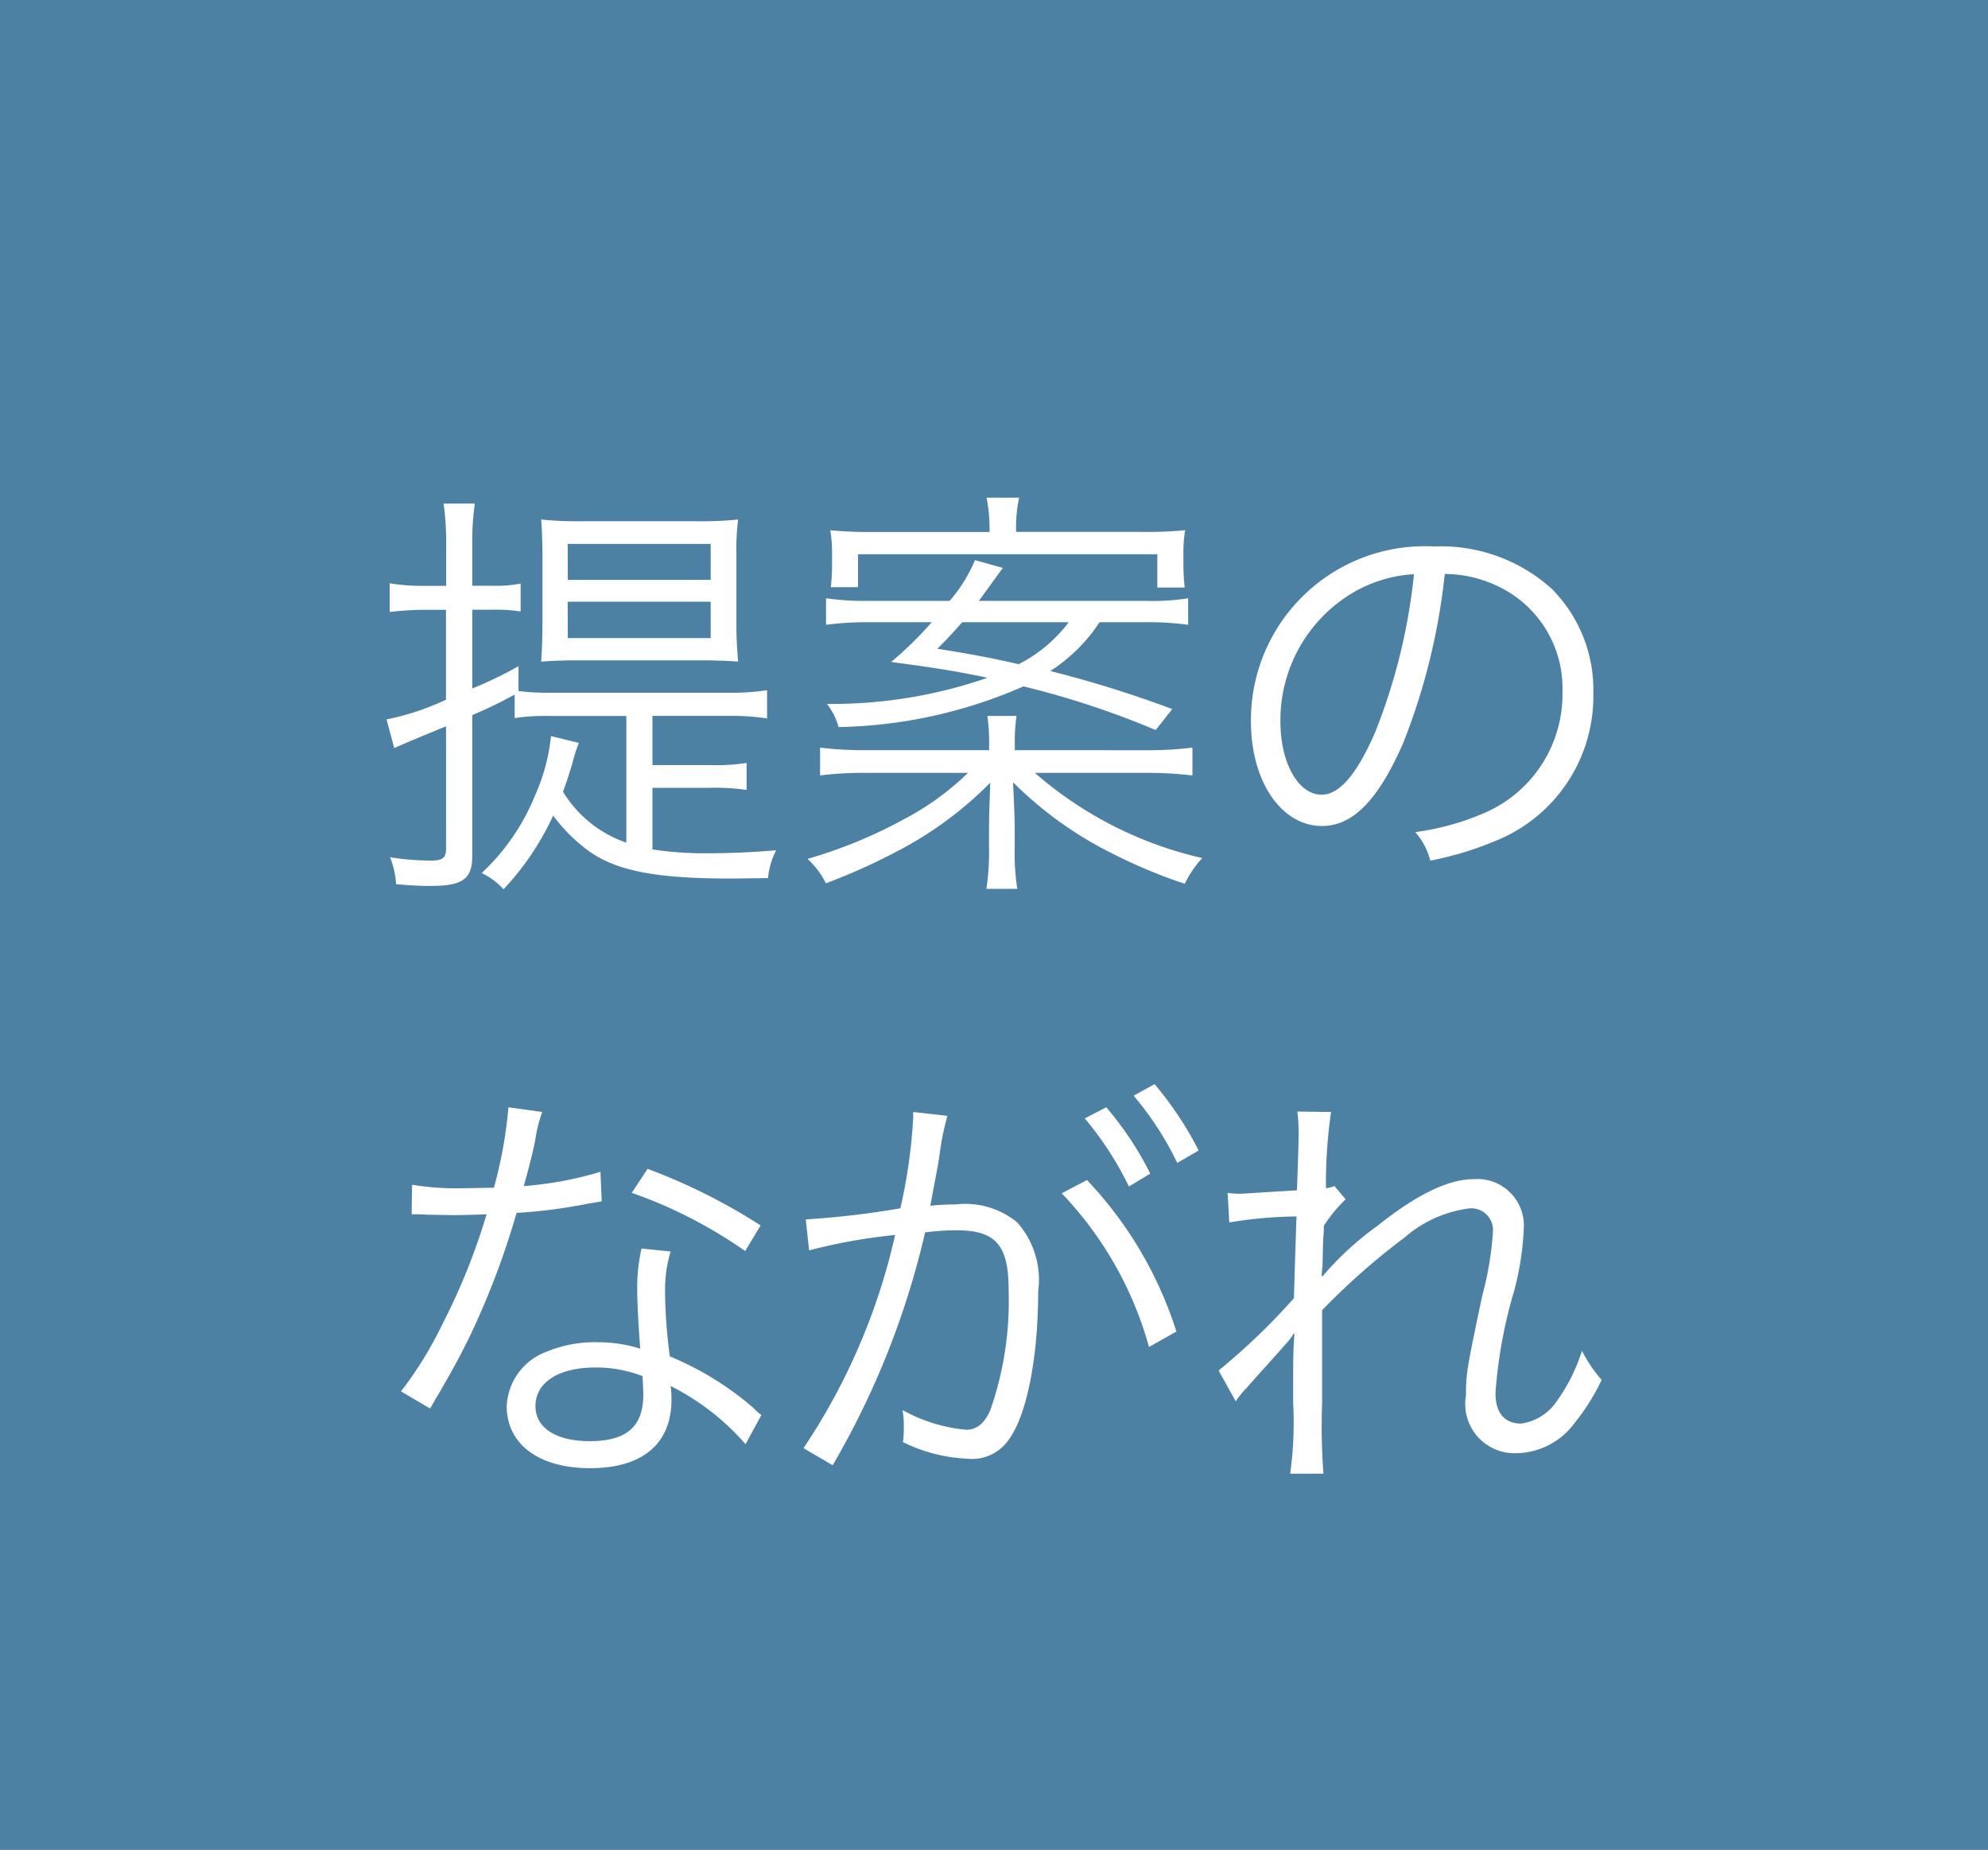
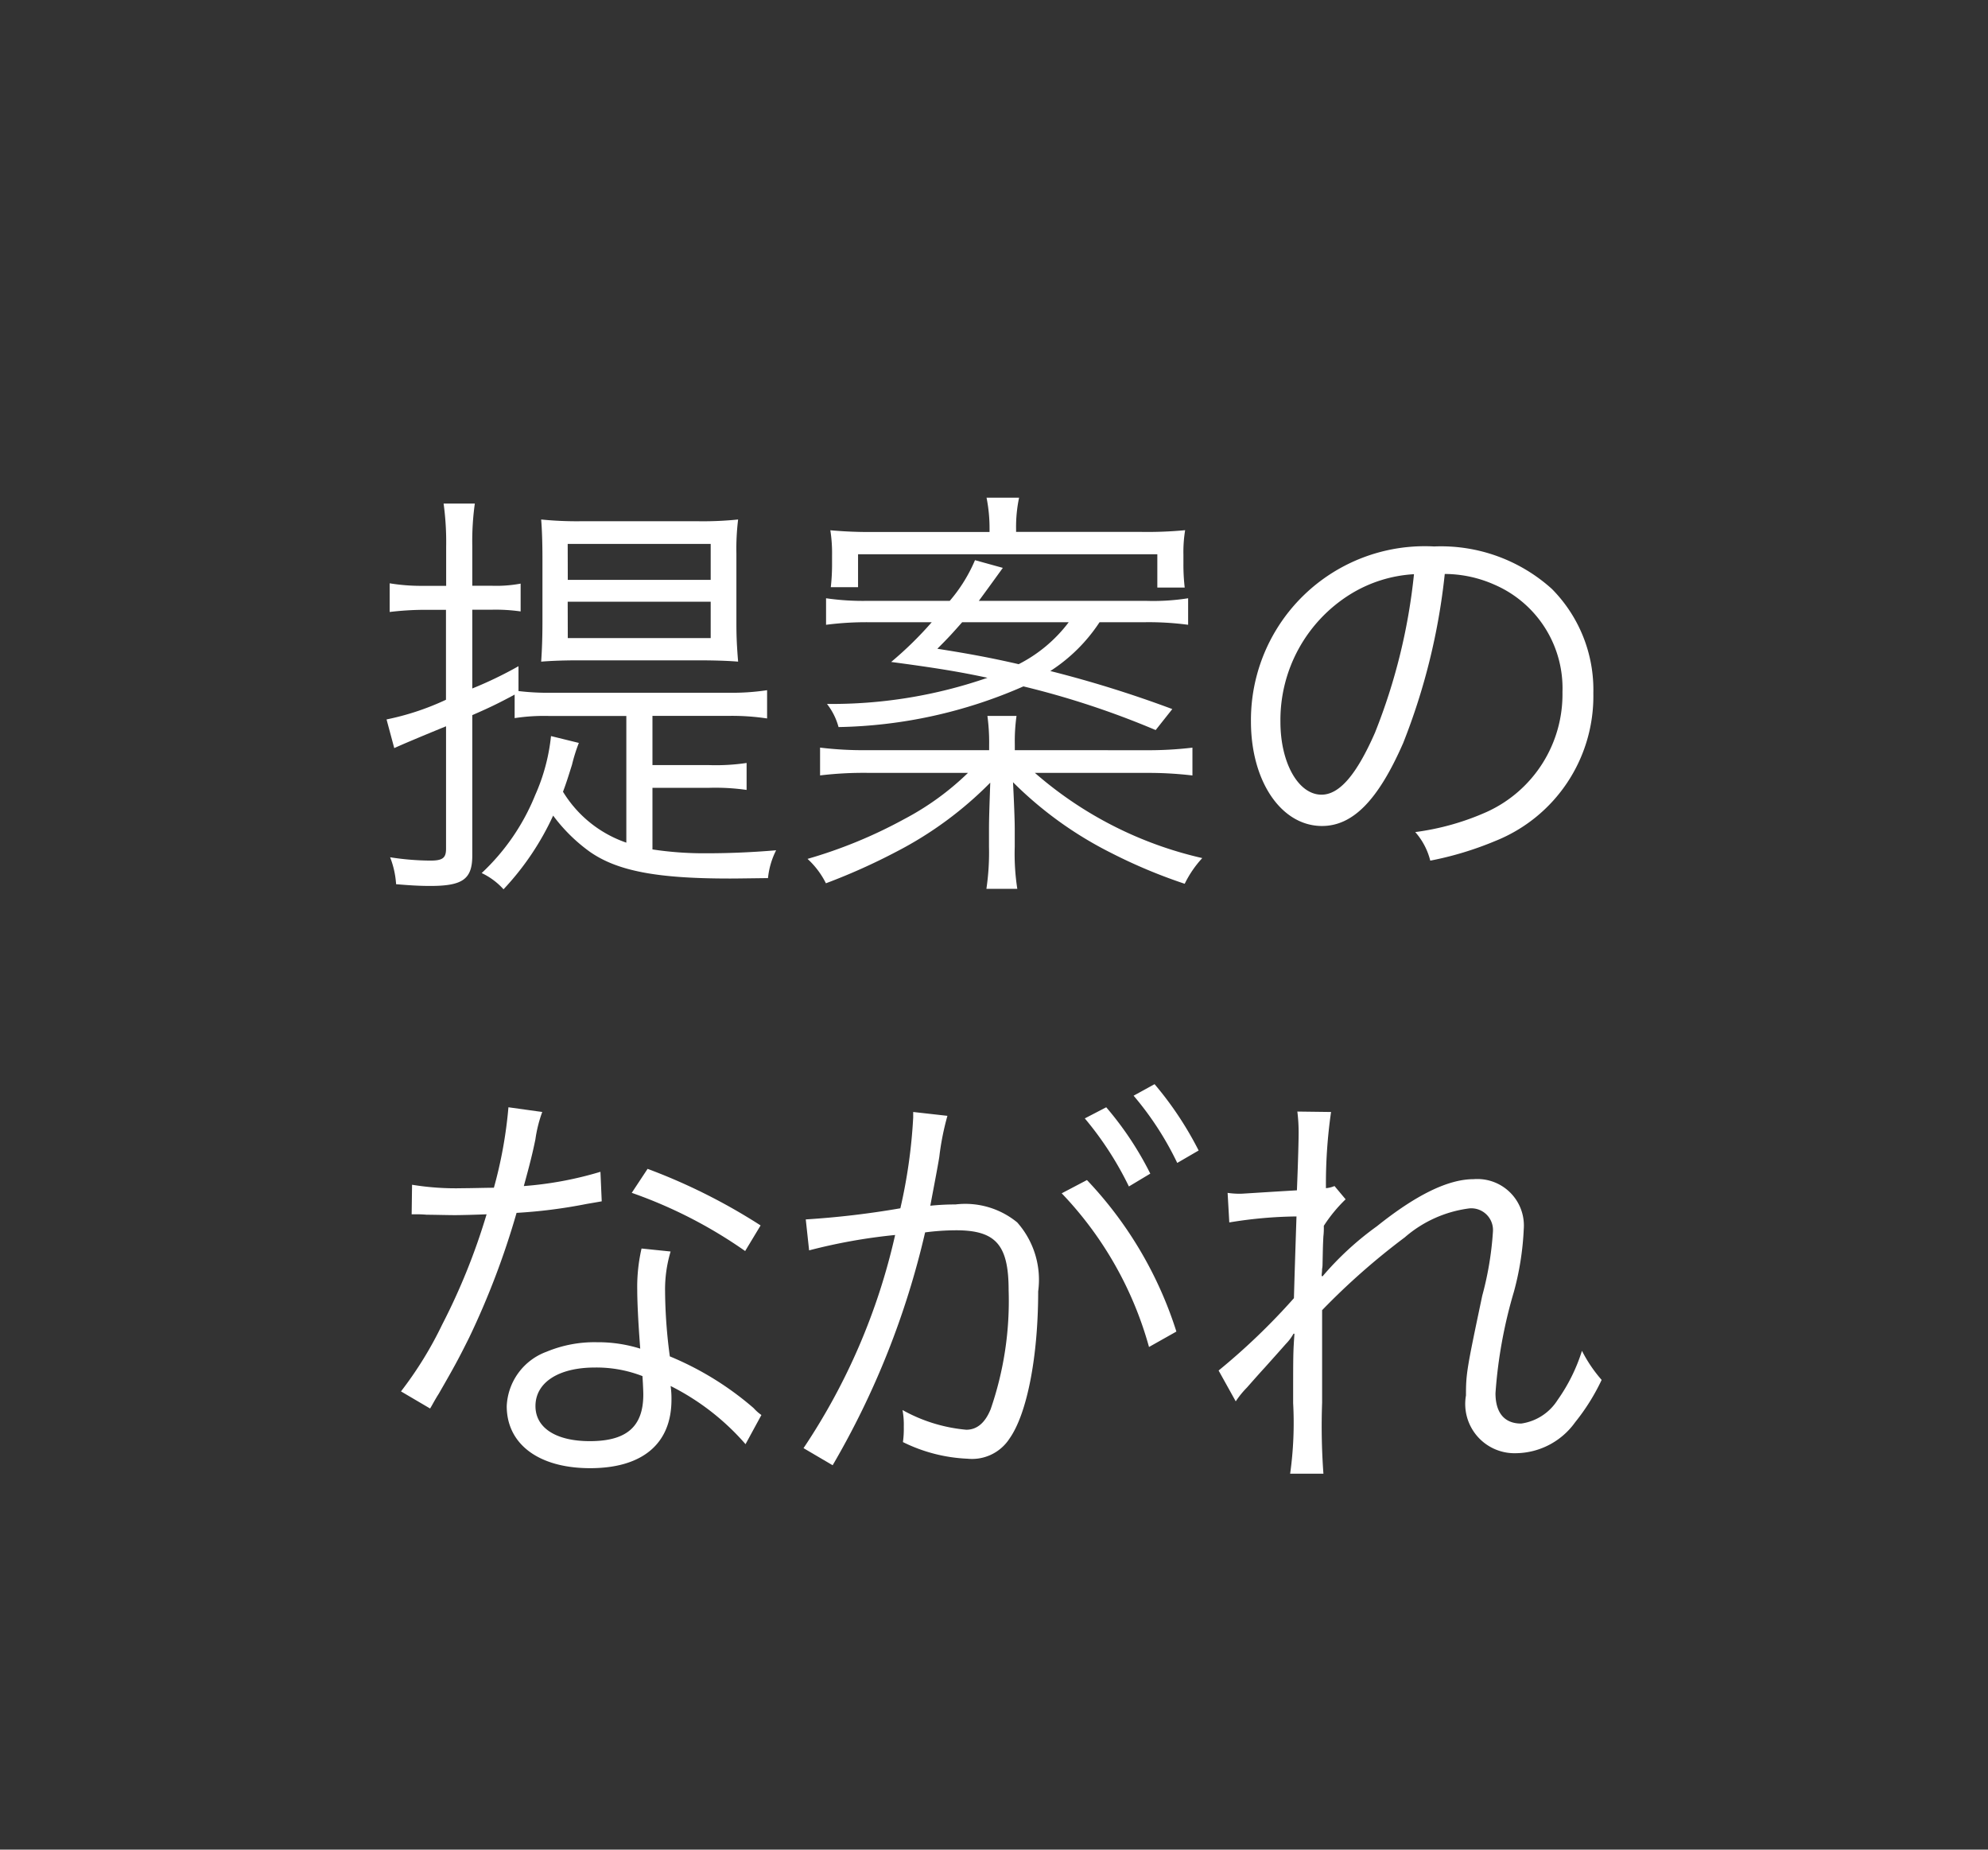
<svg xmlns="http://www.w3.org/2000/svg" width="83.639" height="77.802" viewBox="0 0 83.639 77.802">
  <rect x="0" y="0" width="83.639" height="77.802" fill="#333333" stroke="none" />
  <defs>
    <clipPath id="clip-path">
      <rect id="長方形_409" data-name="長方形 409" width="83.639" height="77.802" transform="translate(0 0)" fill="none" />
    </clipPath>
  </defs>
  <g id="グループ_841" data-name="グループ 841" transform="translate(0 0)">
-     <path id="パス_715" data-name="パス 715" d="M0,0H83.639V77.8H0Z" transform="translate(0 0.001)" fill="#4d81a3" />
    <g id="グループ_840" data-name="グループ 840">
      <g id="グループ_839" data-name="グループ 839" clip-path="url(#clip-path)">
        <path id="パス_682" data-name="パス 682" d="M22.813,46.774a5.653,5.653,0,0,0-.288,1.153c-.126.612-.235,1.044-.487,1.963a15.043,15.043,0,0,0,3.224-.6l.054,1.242c-.2.036-.2.036-.63.109a21.605,21.605,0,0,1-2.953.377,33.523,33.523,0,0,1-2,5.258c-.432.865-.594,1.17-1.279,2.359-.162.252-.269.468-.359.612l-1.225-.72A15.8,15.8,0,0,0,18.6,55.723a26.882,26.882,0,0,0,1.872-4.645c-.45.018-1.062.035-1.332.035-.307,0-.918-.017-1.188-.017-.2-.018-.342-.018-.4-.018h-.233l.017-1.243a11.379,11.379,0,0,0,2.143.145c.36,0,.954-.019,1.3-.019a18.529,18.529,0,0,0,.612-3.385Zm8.553,13.973A10.292,10.292,0,0,0,28.214,58.3a3.731,3.731,0,0,1,.036.576c0,1.855-1.223,2.881-3.421,2.881-2.16,0-3.51-1.008-3.51-2.61a2.555,2.555,0,0,1,1.675-2.288,5.254,5.254,0,0,1,2.124-.4,5.941,5.941,0,0,1,1.818.27c-.09-1.169-.126-2.016-.126-2.466a7.234,7.234,0,0,1,.181-1.746l1.223.126a5.547,5.547,0,0,0-.233,1.673,21.5,21.5,0,0,0,.2,2.738,12.915,12.915,0,0,1,3.528,2.178,1.771,1.771,0,0,0,.325.288Zm-6.338-3.224c-1.531,0-2.5.63-2.5,1.622,0,.918.864,1.475,2.287,1.475,1.548,0,2.25-.611,2.25-1.962,0-.216-.035-.774-.035-.774a5.335,5.335,0,0,0-2-.361m6.32-4.9a19.512,19.512,0,0,0-4.771-2.448l.666-1.009A24.75,24.75,0,0,1,32,51.546Z" fill="#fff" />
        <path id="パス_683" data-name="パス 683" d="M33.9,51.293a36.639,36.639,0,0,0,3.98-.468,22.242,22.242,0,0,0,.54-3.817v-.234l1.44.162a11.185,11.185,0,0,0-.342,1.729c-.072.45-.234,1.278-.378,2.052a10.51,10.51,0,0,1,1.063-.054,3.444,3.444,0,0,1,2.593.756,3.634,3.634,0,0,1,.882,2.9c0,2.755-.468,5.149-1.207,6.194a1.878,1.878,0,0,1-1.764.846,6.759,6.759,0,0,1-2.719-.7,4.022,4.022,0,0,0,.036-.648,3.331,3.331,0,0,0-.054-.7,6.72,6.72,0,0,0,2.683.829q.674,0,1.026-.864a13.942,13.942,0,0,0,.756-5.006c0-1.908-.54-2.52-2.214-2.52a10.282,10.282,0,0,0-1.3.089,34.972,34.972,0,0,1-3.89,9.795l-1.225-.72a26.575,26.575,0,0,0,3.854-8.966,23.479,23.479,0,0,0-3.619.647Zm11.83-1.656a16.477,16.477,0,0,1,3.763,6.373l-1.152.649a15.209,15.209,0,0,0-3.673-6.464Zm.811-3.061a13.685,13.685,0,0,1,1.854,2.791l-.9.54a13.833,13.833,0,0,0-1.855-2.863Zm2.034-.972a14.366,14.366,0,0,1,1.854,2.79l-.9.523a13.071,13.071,0,0,0-1.836-2.828Z" fill="#fff" />
        <path id="パス_684" data-name="パス 684" d="M51.269,57.649a27.484,27.484,0,0,0,3.169-3.043c.019-.72.055-1.854.108-3.438a18.349,18.349,0,0,0-2.827.252l-.071-1.243a3.635,3.635,0,0,0,.558.036c.053,0,.846-.054,2.358-.144.055-1.368.072-2.179.072-2.413a7.135,7.135,0,0,0-.054-.9L56,46.774a21.2,21.2,0,0,0-.215,3.205,1.182,1.182,0,0,0,.36-.09l.468.558a6.2,6.2,0,0,0-.918,1.116,3.06,3.06,0,0,1-.018.45c-.018.361-.018.361-.036,1.207a.872.872,0,0,1-.019.162c0,.144-.017.18-.017.288l.036.018a12.809,12.809,0,0,1,2.286-2.106C59.57,50.267,60.92,49.6,62,49.6a1.957,1.957,0,0,1,2.107,2.107,12.023,12.023,0,0,1-.414,2.628,19.863,19.863,0,0,0-.775,4.267c0,.829.379,1.278,1.081,1.278a2.171,2.171,0,0,0,1.531-.99,7.407,7.407,0,0,0,1.026-2.07,5.924,5.924,0,0,0,.828,1.224,8.868,8.868,0,0,1-1.116,1.783,3.1,3.1,0,0,1-2.485,1.3,2.073,2.073,0,0,1-2.107-2.431c0-.919.036-1.117.685-4.195a13.5,13.5,0,0,0,.45-2.7.913.913,0,0,0-.99-.972A5.126,5.126,0,0,0,59.1,52.049a29.137,29.137,0,0,0-3.476,3.062V59a27.43,27.43,0,0,0,.055,2.989h-1.4a15.4,15.4,0,0,0,.126-2.971c0-2.107,0-2.107.055-2.917H54.42a2.024,2.024,0,0,1-.324.432c-.27.306-.27.306-.882.99-.2.216-.45.5-.757.847a3.791,3.791,0,0,0-.467.576Z" fill="#fff" />
        <path id="パス_685" data-name="パス 685" d="M26.351,30.117H23.11a8.117,8.117,0,0,0-1.458.09v-.99c-.7.378-1.08.558-1.782.864v5.906c0,.99-.4,1.279-1.765,1.279-.414,0-.792-.019-1.44-.073a3.783,3.783,0,0,0-.252-1.133A11.3,11.3,0,0,0,18.1,36.2c.522,0,.666-.108.666-.5V30.55c-1.224.5-1.944.809-2.179.918l-.324-1.206a11.1,11.1,0,0,0,2.5-.828V25.652H17.727a12.726,12.726,0,0,0-1.333.09V24.536a8.167,8.167,0,0,0,1.351.107h1.026V23a11.96,11.96,0,0,0-.108-1.819h1.314a11.44,11.44,0,0,0-.107,1.784v1.673h.792a5.547,5.547,0,0,0,1.242-.089v1.17a7.424,7.424,0,0,0-1.225-.072H19.87v3.313a16.66,16.66,0,0,0,1.944-.937v1.045a10.305,10.305,0,0,0,1.368.072h7.491a9.871,9.871,0,0,0,1.6-.108v1.189a9.9,9.9,0,0,0-1.6-.109H27.45v2.071h2.394a8.761,8.761,0,0,0,1.567-.09v1.134a9.276,9.276,0,0,0-1.567-.089H27.45v2.592a14.435,14.435,0,0,0,2.268.162c.9,0,1.873-.036,2.935-.126a3.316,3.316,0,0,0-.342,1.17c-1.4.018-1.4.018-1.62.018-3.079,0-4.735-.323-5.888-1.134a7.031,7.031,0,0,1-1.531-1.513,11.551,11.551,0,0,1-2.088,3.1,2.909,2.909,0,0,0-.919-.683,9.206,9.206,0,0,0,2.251-3.278,8.137,8.137,0,0,0,.666-2.484l1.171.288a7.17,7.17,0,0,0-.288.918c-.126.4-.234.756-.379,1.135a5.036,5.036,0,0,0,2.665,2.142Zm-1.963-2.341c-.666,0-1.17.019-1.62.055.036-.522.054-1.045.054-1.693V23.527c0-.666-.018-1.242-.054-1.675a14.989,14.989,0,0,0,1.693.073h4.9a14.37,14.37,0,0,0,1.693-.073,10.118,10.118,0,0,0-.072,1.441V26.21c0,.576.018.954.072,1.621-.415-.036-1.008-.055-1.729-.055Zm-.5-3.384H29.9V22.879H23.884Zm0,2.449H29.9V25.31H23.884Z" fill="#fff" />
        <path id="パス_686" data-name="パス 686" d="M48.168,31.557a15.893,15.893,0,0,0,2-.108v1.17a15.894,15.894,0,0,0-2-.108H43.541a16.149,16.149,0,0,0,7.041,3.583,4.475,4.475,0,0,0-.739,1.081,22.22,22.22,0,0,1-3.1-1.3,15.965,15.965,0,0,1-4.123-2.971c.036.72.072,1.567.072,1.945v.774a9.585,9.585,0,0,0,.108,1.765h-1.3a10.433,10.433,0,0,0,.109-1.765v-.774c0-.378.017-.9.053-1.927a15.563,15.563,0,0,1-3.943,2.9,25.875,25.875,0,0,1-2.971,1.332,3.511,3.511,0,0,0-.774-1.026,19.987,19.987,0,0,0,4.069-1.674,11.559,11.559,0,0,0,2.683-1.945H36.483a15.4,15.4,0,0,0-1.981.108v-1.17a15.113,15.113,0,0,0,1.963.108h5.15v-.216a8.307,8.307,0,0,0-.073-1.225h1.225a7.626,7.626,0,0,0-.072,1.206v.235ZM46.26,26.173a7.024,7.024,0,0,1-2.071,2.053,48.682,48.682,0,0,1,5.132,1.6l-.7.883a35.974,35.974,0,0,0-5.564-1.837,20.184,20.184,0,0,1-7.778,1.711,2.74,2.74,0,0,0-.486-.973,20.048,20.048,0,0,0,6.751-1.1c-1.17-.252-2.161-.414-4.051-.666A15.18,15.18,0,0,0,39.2,26.173H36.573a13.18,13.18,0,0,0-1.819.108V25.165a10.85,10.85,0,0,0,1.765.109h3.439a6.553,6.553,0,0,0,1.062-1.711l1.171.324c-.612.846-.612.846-1.009,1.387h7.023a9.427,9.427,0,0,0,1.782-.109v1.116a12.462,12.462,0,0,0-1.819-.108Zm-4.628-3.907a6.553,6.553,0,0,0-.126-1.332h1.369a5.981,5.981,0,0,0-.126,1.332v.108h5.293a16.847,16.847,0,0,0,1.819-.072,5.7,5.7,0,0,0-.072,1.045v.342a8.422,8.422,0,0,0,.054,1.026H48.691v-1.4H36.1V24.7H34.953a8.436,8.436,0,0,0,.053-.991v-.359a6.246,6.246,0,0,0-.072-1.045,17.948,17.948,0,0,0,1.819.072h4.879ZM40.48,26.173c-.414.469-.558.631-1.044,1.116,1.278.2,2.25.379,3.421.649a6.088,6.088,0,0,0,2.106-1.765Z" fill="#fff" />
        <path id="パス_687" data-name="パス 687" d="M59.02,31.287c-1.044,2.376-2.107,3.457-3.4,3.457-1.711,0-2.99-1.873-2.99-4.393a7.313,7.313,0,0,1,7.706-7.365,6.963,6.963,0,0,1,4.951,1.783,6.025,6.025,0,0,1,1.748,4.393,6.556,6.556,0,0,1-4.124,6.212,13.937,13.937,0,0,1-2.737.828A2.849,2.849,0,0,0,59.542,35a10.8,10.8,0,0,0,3.007-.847,5.434,5.434,0,0,0,3.187-5.041,4.746,4.746,0,0,0-2.863-4.519,5.181,5.181,0,0,0-2.089-.45,26.949,26.949,0,0,1-1.764,7.148M56.805,25a6.229,6.229,0,0,0-2.935,5.365c0,1.729.756,3.062,1.729,3.062.756,0,1.477-.847,2.251-2.612a24.765,24.765,0,0,0,1.639-6.662A5.7,5.7,0,0,0,56.805,25" fill="#fff" />
      </g>
    </g>
  </g>
</svg>